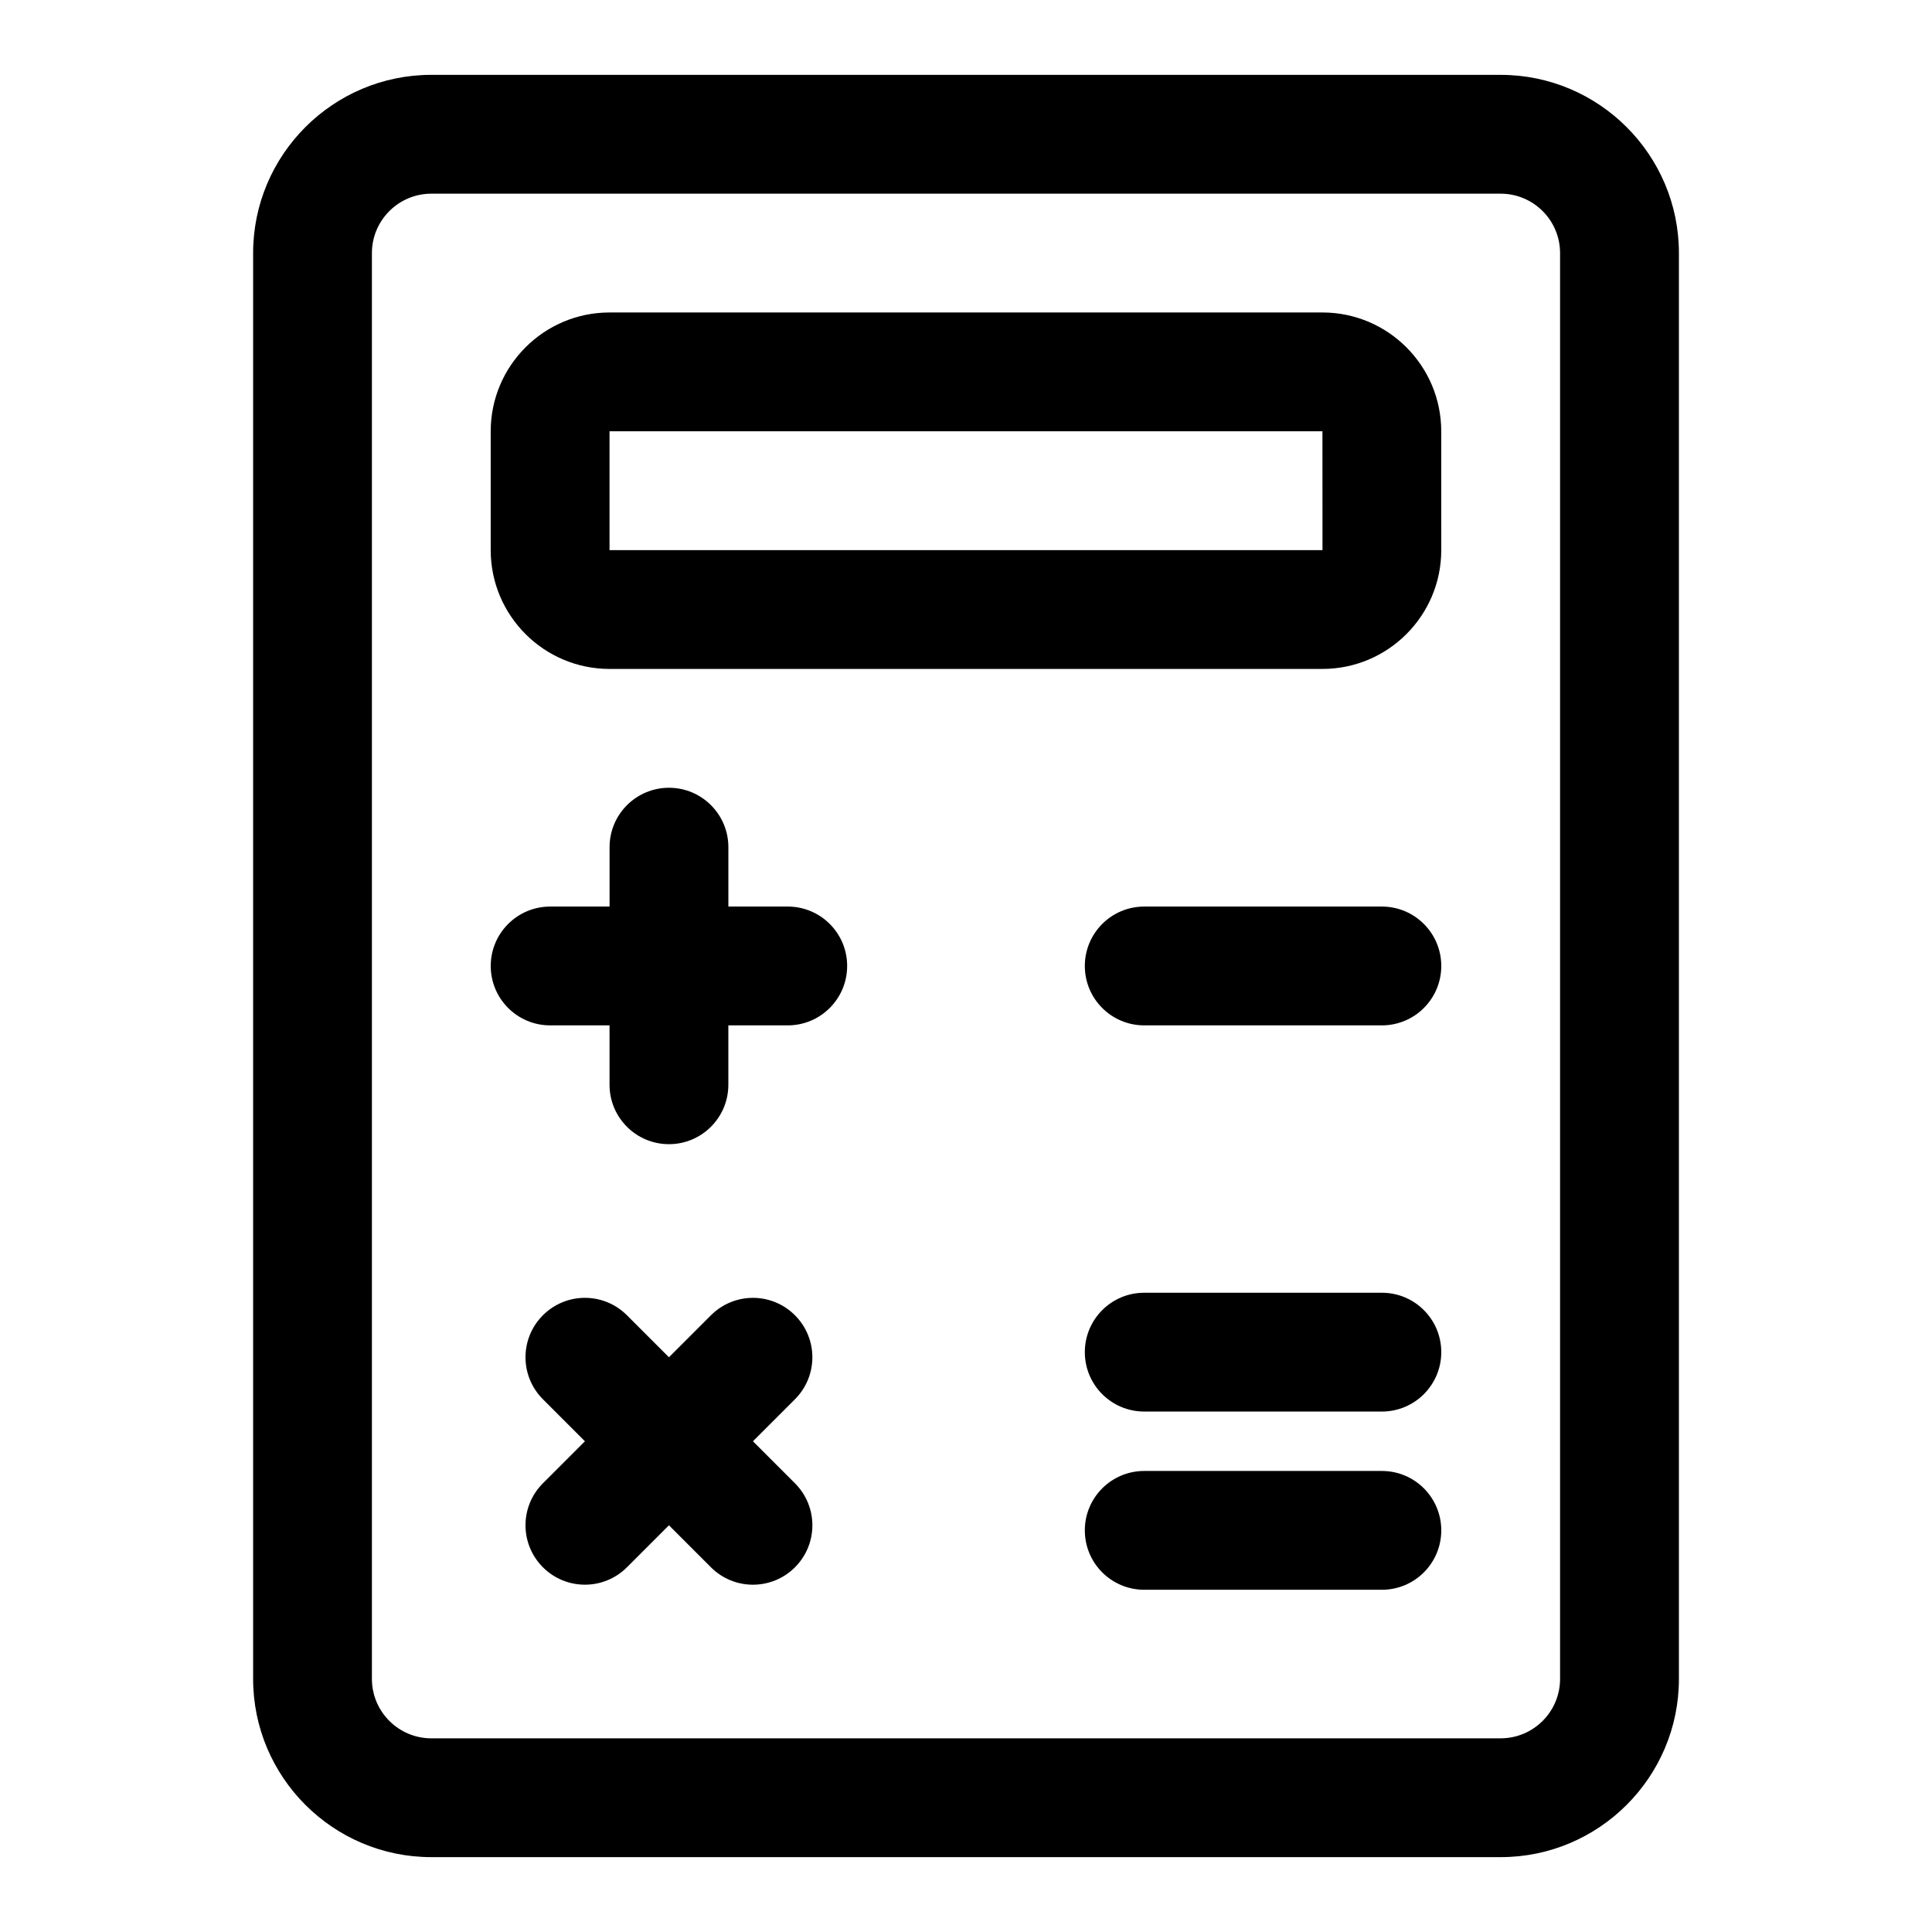
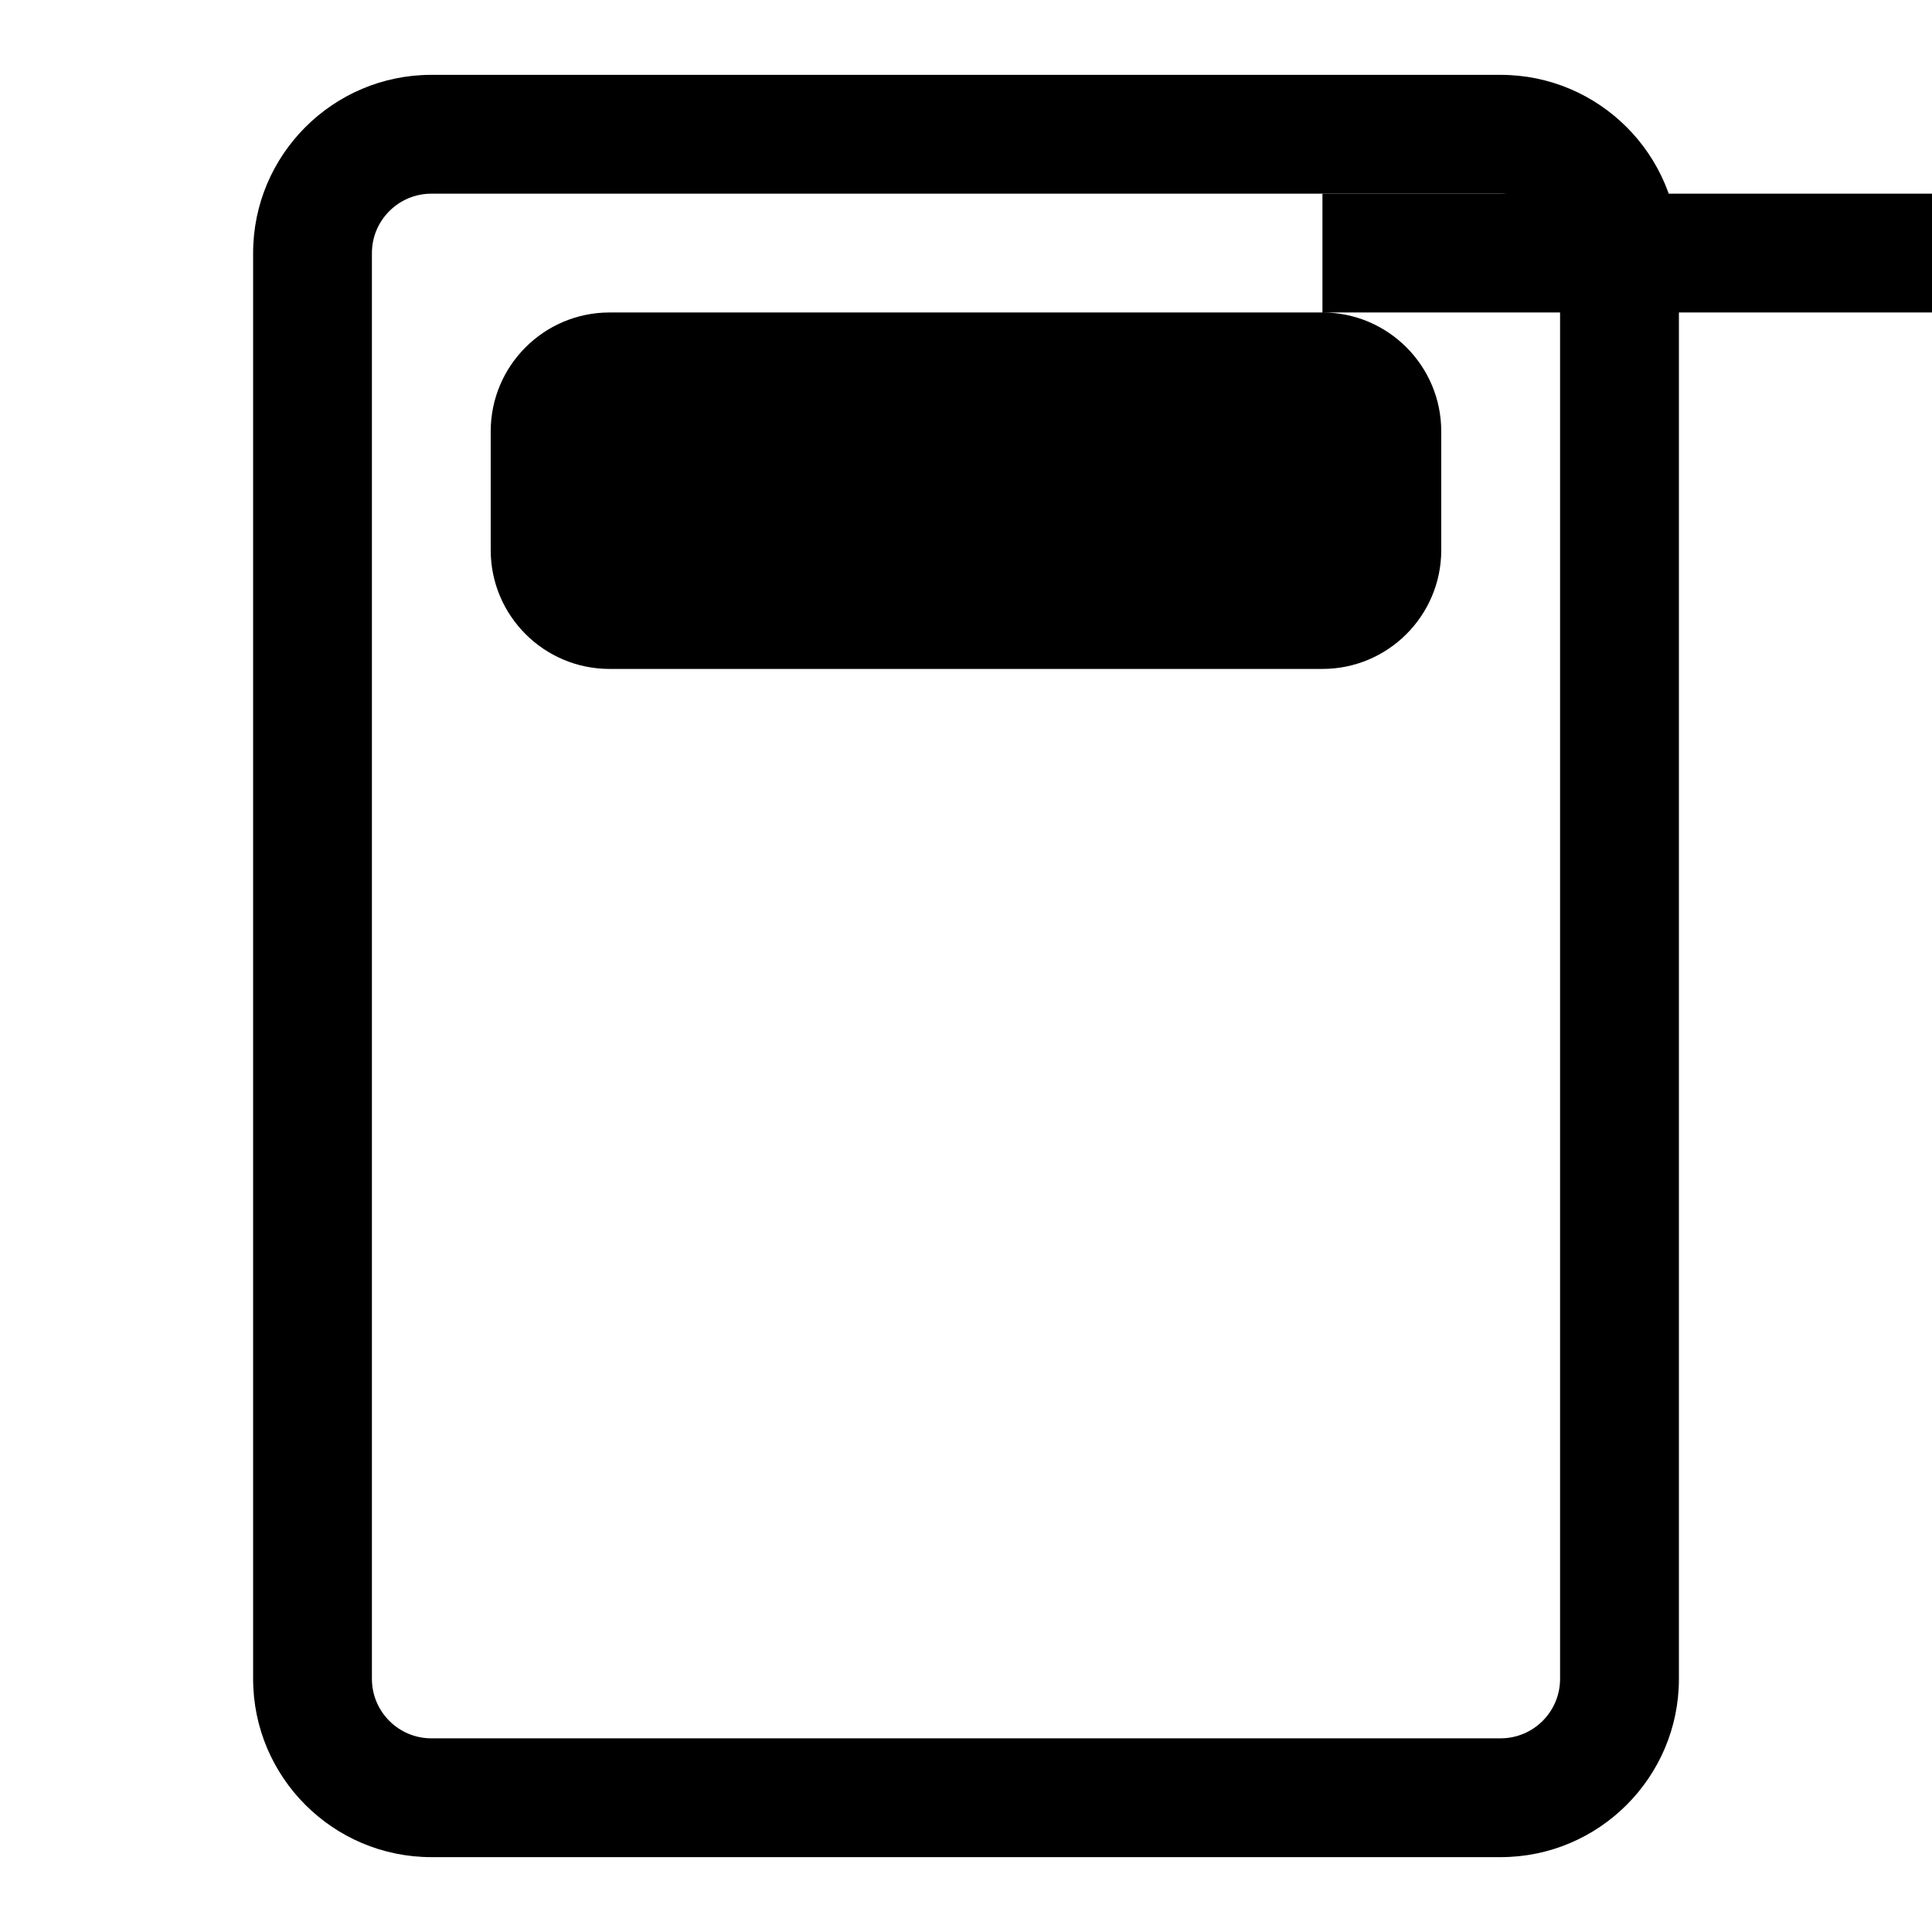
<svg xmlns="http://www.w3.org/2000/svg" fill="#000000" width="800px" height="800px" version="1.1" viewBox="144 144 512 512">
  <g>
    <path d="m588.93 588.93v-377.86c0-26.039-21.191-47.23-47.23-47.23l-283.39-0.004c-26.039 0-47.23 21.191-47.23 47.234v377.86c0 26.039 21.191 47.23 47.23 47.23h283.39c26.039 0.004 47.23-21.188 47.23-47.23zm-346.37 0v-377.86c0-8.676 7.07-15.742 15.742-15.742h283.39c8.691 0 15.742 7.07 15.742 15.742v377.86c0 8.676-7.055 15.742-15.742 15.742l-283.39 0.004c-8.672 0-15.742-7.07-15.742-15.746z" />
-     <path d="m494.46 226.81h-188.93c-17.367 0-31.488 14.125-31.488 31.488v31.488c0 17.367 14.121 31.488 31.488 31.488h188.93c17.367 0 31.488-14.121 31.488-31.488l-0.004-31.488c0-17.363-14.121-31.488-31.488-31.488zm-188.93 62.977v-31.488h188.93l0.016 31.488z" />
-     <path d="m352.77 384.25h-15.742v-15.742c0-8.691-7.055-15.742-15.742-15.742-8.691 0-15.742 7.055-15.742 15.742v15.742h-15.75c-8.691 0-15.742 7.055-15.742 15.742 0 8.691 7.055 15.742 15.742 15.742h15.742v15.742c0 8.691 7.055 15.742 15.742 15.742 8.691 0 15.742-7.055 15.742-15.742v-15.742h15.742c8.691 0 15.742-7.055 15.742-15.742 0.012-8.688-7.043-15.742-15.734-15.742z" />
-     <path d="m510.21 384.25h-62.977c-8.707 0-15.742 7.055-15.742 15.742 0 8.691 7.039 15.742 15.742 15.742h62.977c8.707 0 15.742-7.055 15.742-15.742s-7.035-15.742-15.742-15.742z" />
-     <path d="m510.21 486.59h-62.977c-8.707 0-15.742 7.055-15.742 15.742 0 8.691 7.039 15.742 15.742 15.742h62.977c8.707 0 15.742-7.055 15.742-15.742s-7.035-15.742-15.742-15.742z" />
-     <path d="m510.21 533.82h-62.977c-8.707 0-15.742 7.055-15.742 15.742 0 8.691 7.039 15.742 15.742 15.742h62.977c8.707 0 15.742-7.055 15.742-15.742 0-8.691-7.035-15.742-15.742-15.742z" />
-     <path d="m354.67 492.56c-6.156-6.156-16.105-6.156-22.262 0l-11.133 11.129-11.133-11.133c-6.156-6.156-16.105-6.156-22.262 0s-6.156 16.105 0 22.262l11.133 11.133-11.133 11.133c-6.156 6.156-6.156 16.105 0 22.262 3.07 3.07 7.102 4.613 11.133 4.613s8.062-1.543 11.133-4.613l11.129-11.129 11.133 11.133c3.07 3.07 7.102 4.613 11.133 4.613s8.062-1.543 11.133-4.613c6.156-6.156 6.156-16.105 0-22.262l-11.137-11.137 11.133-11.133c6.156-6.152 6.156-16.102 0-22.258z" />
+     <path d="m494.46 226.81h-188.93c-17.367 0-31.488 14.125-31.488 31.488v31.488c0 17.367 14.121 31.488 31.488 31.488h188.93c17.367 0 31.488-14.121 31.488-31.488l-0.004-31.488c0-17.363-14.121-31.488-31.488-31.488zv-31.488h188.93l0.016 31.488z" />
  </g>
</svg>